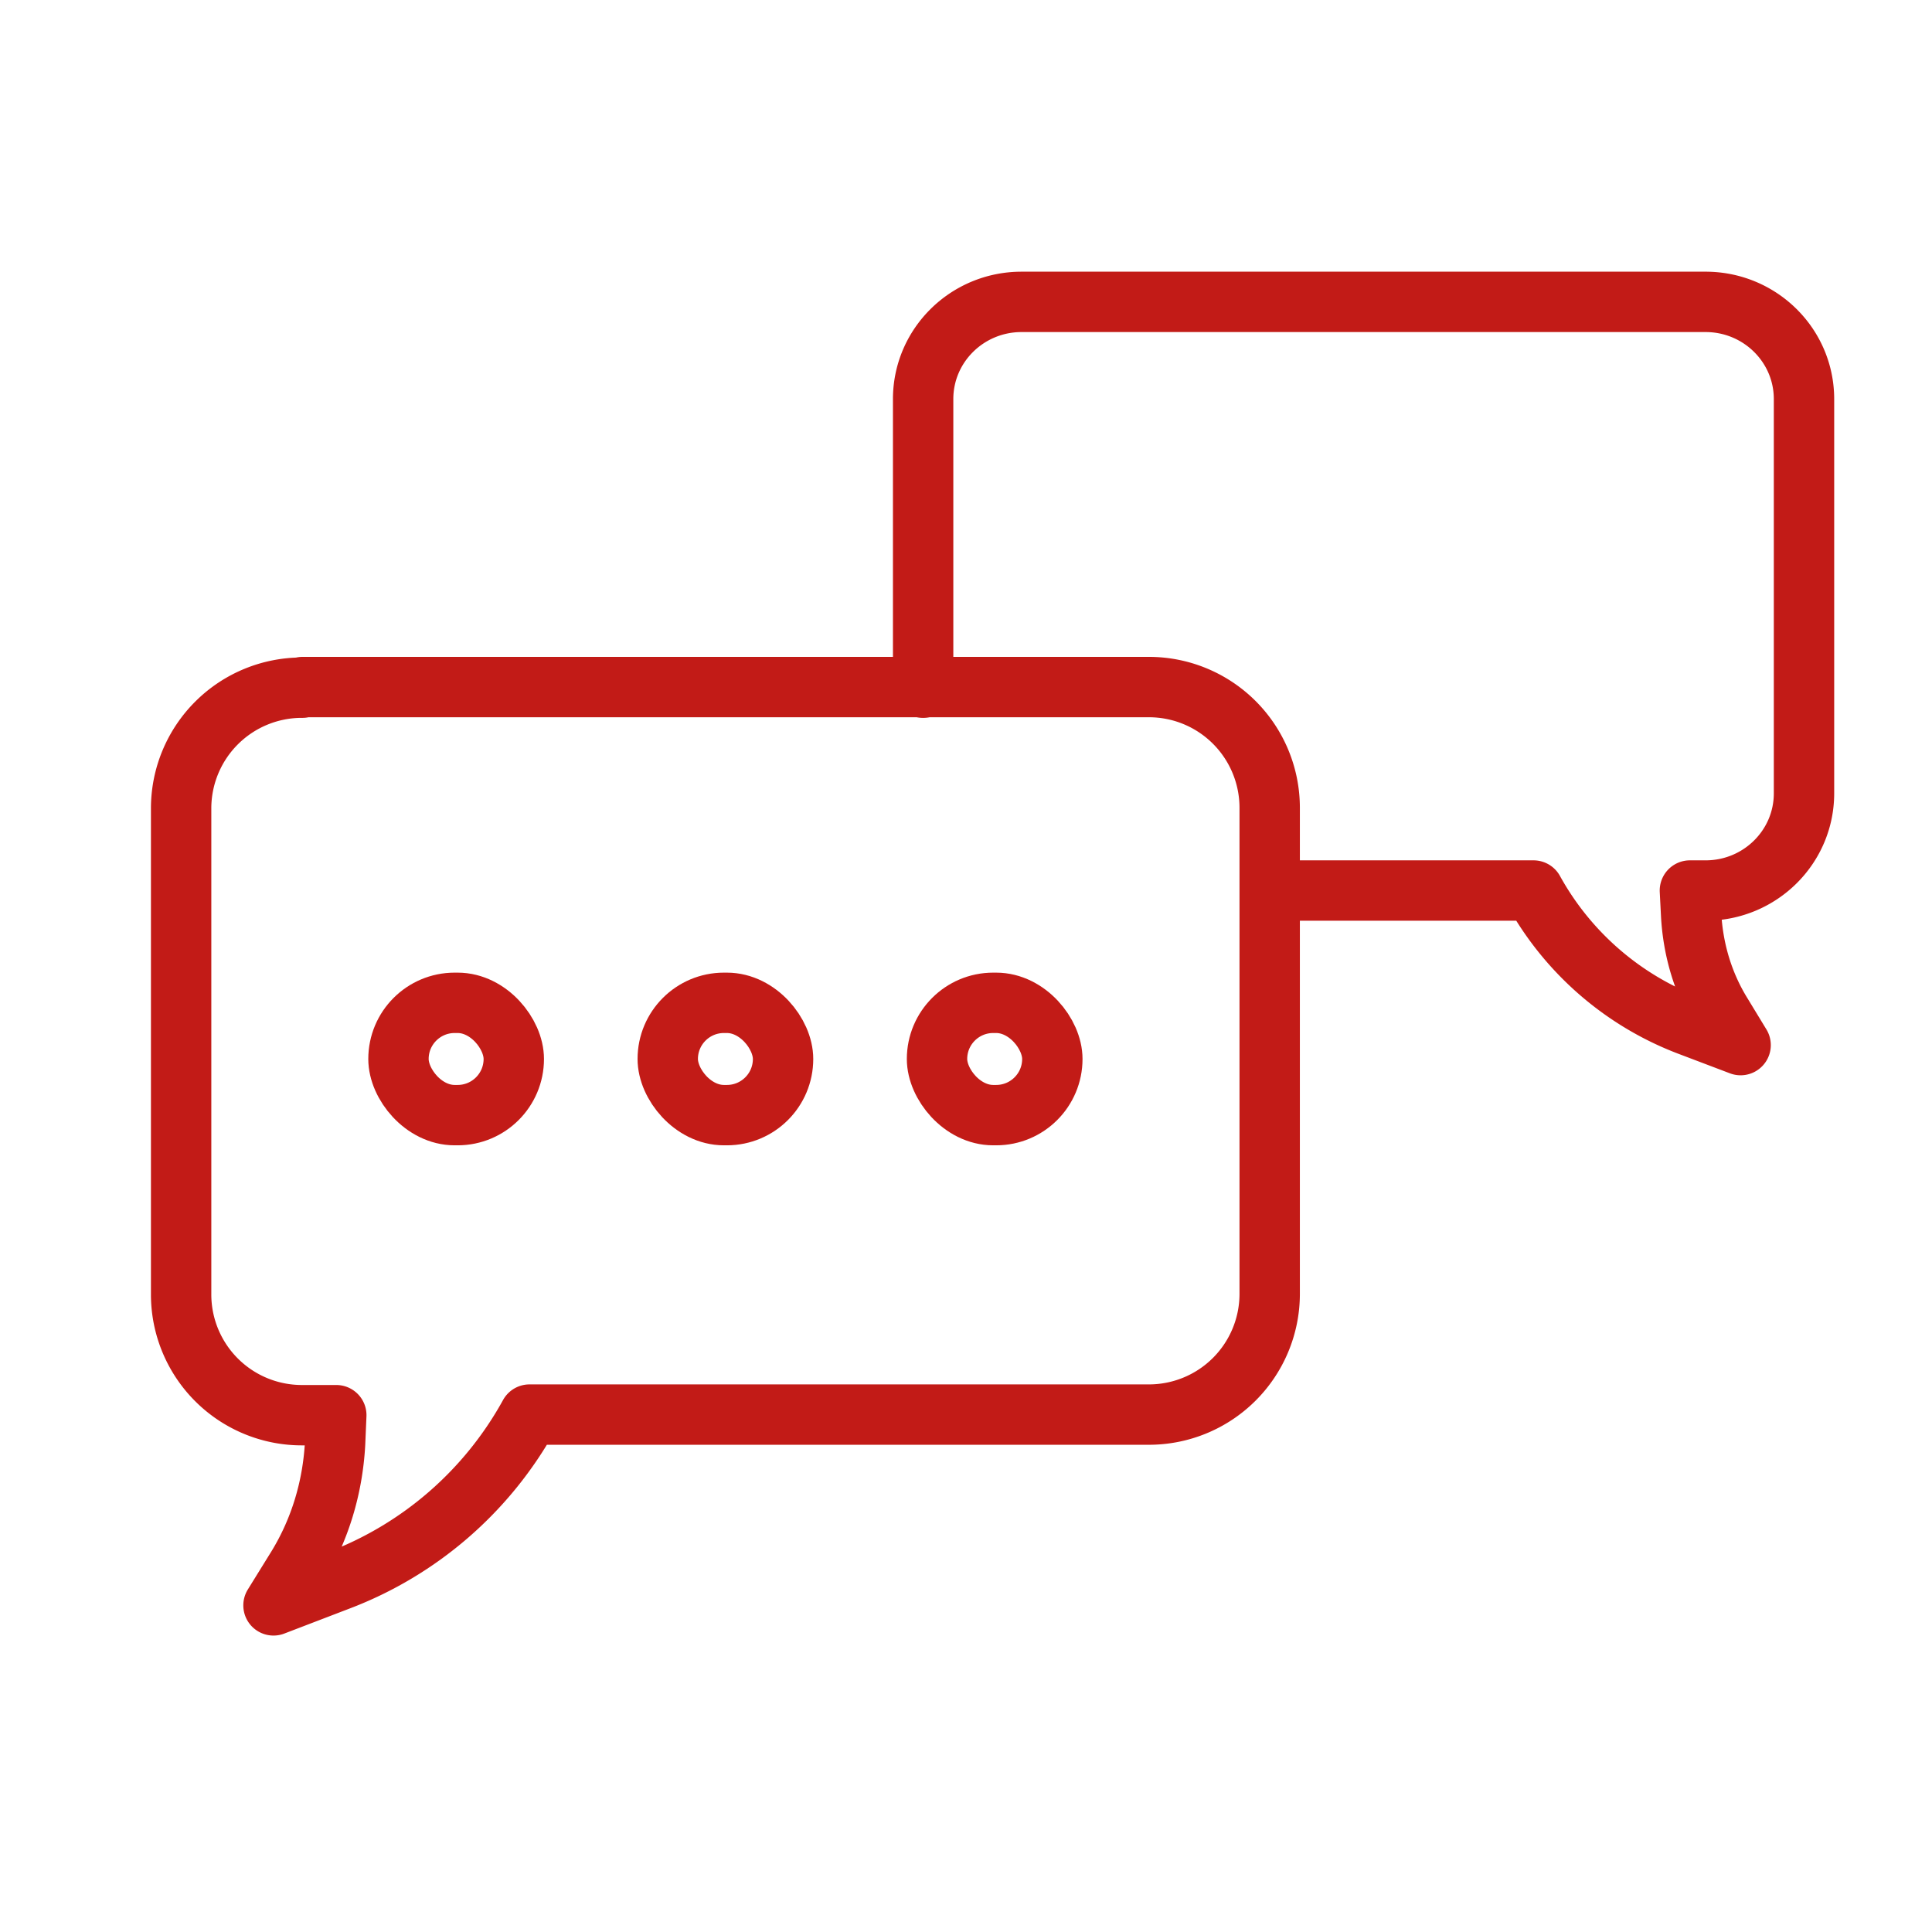
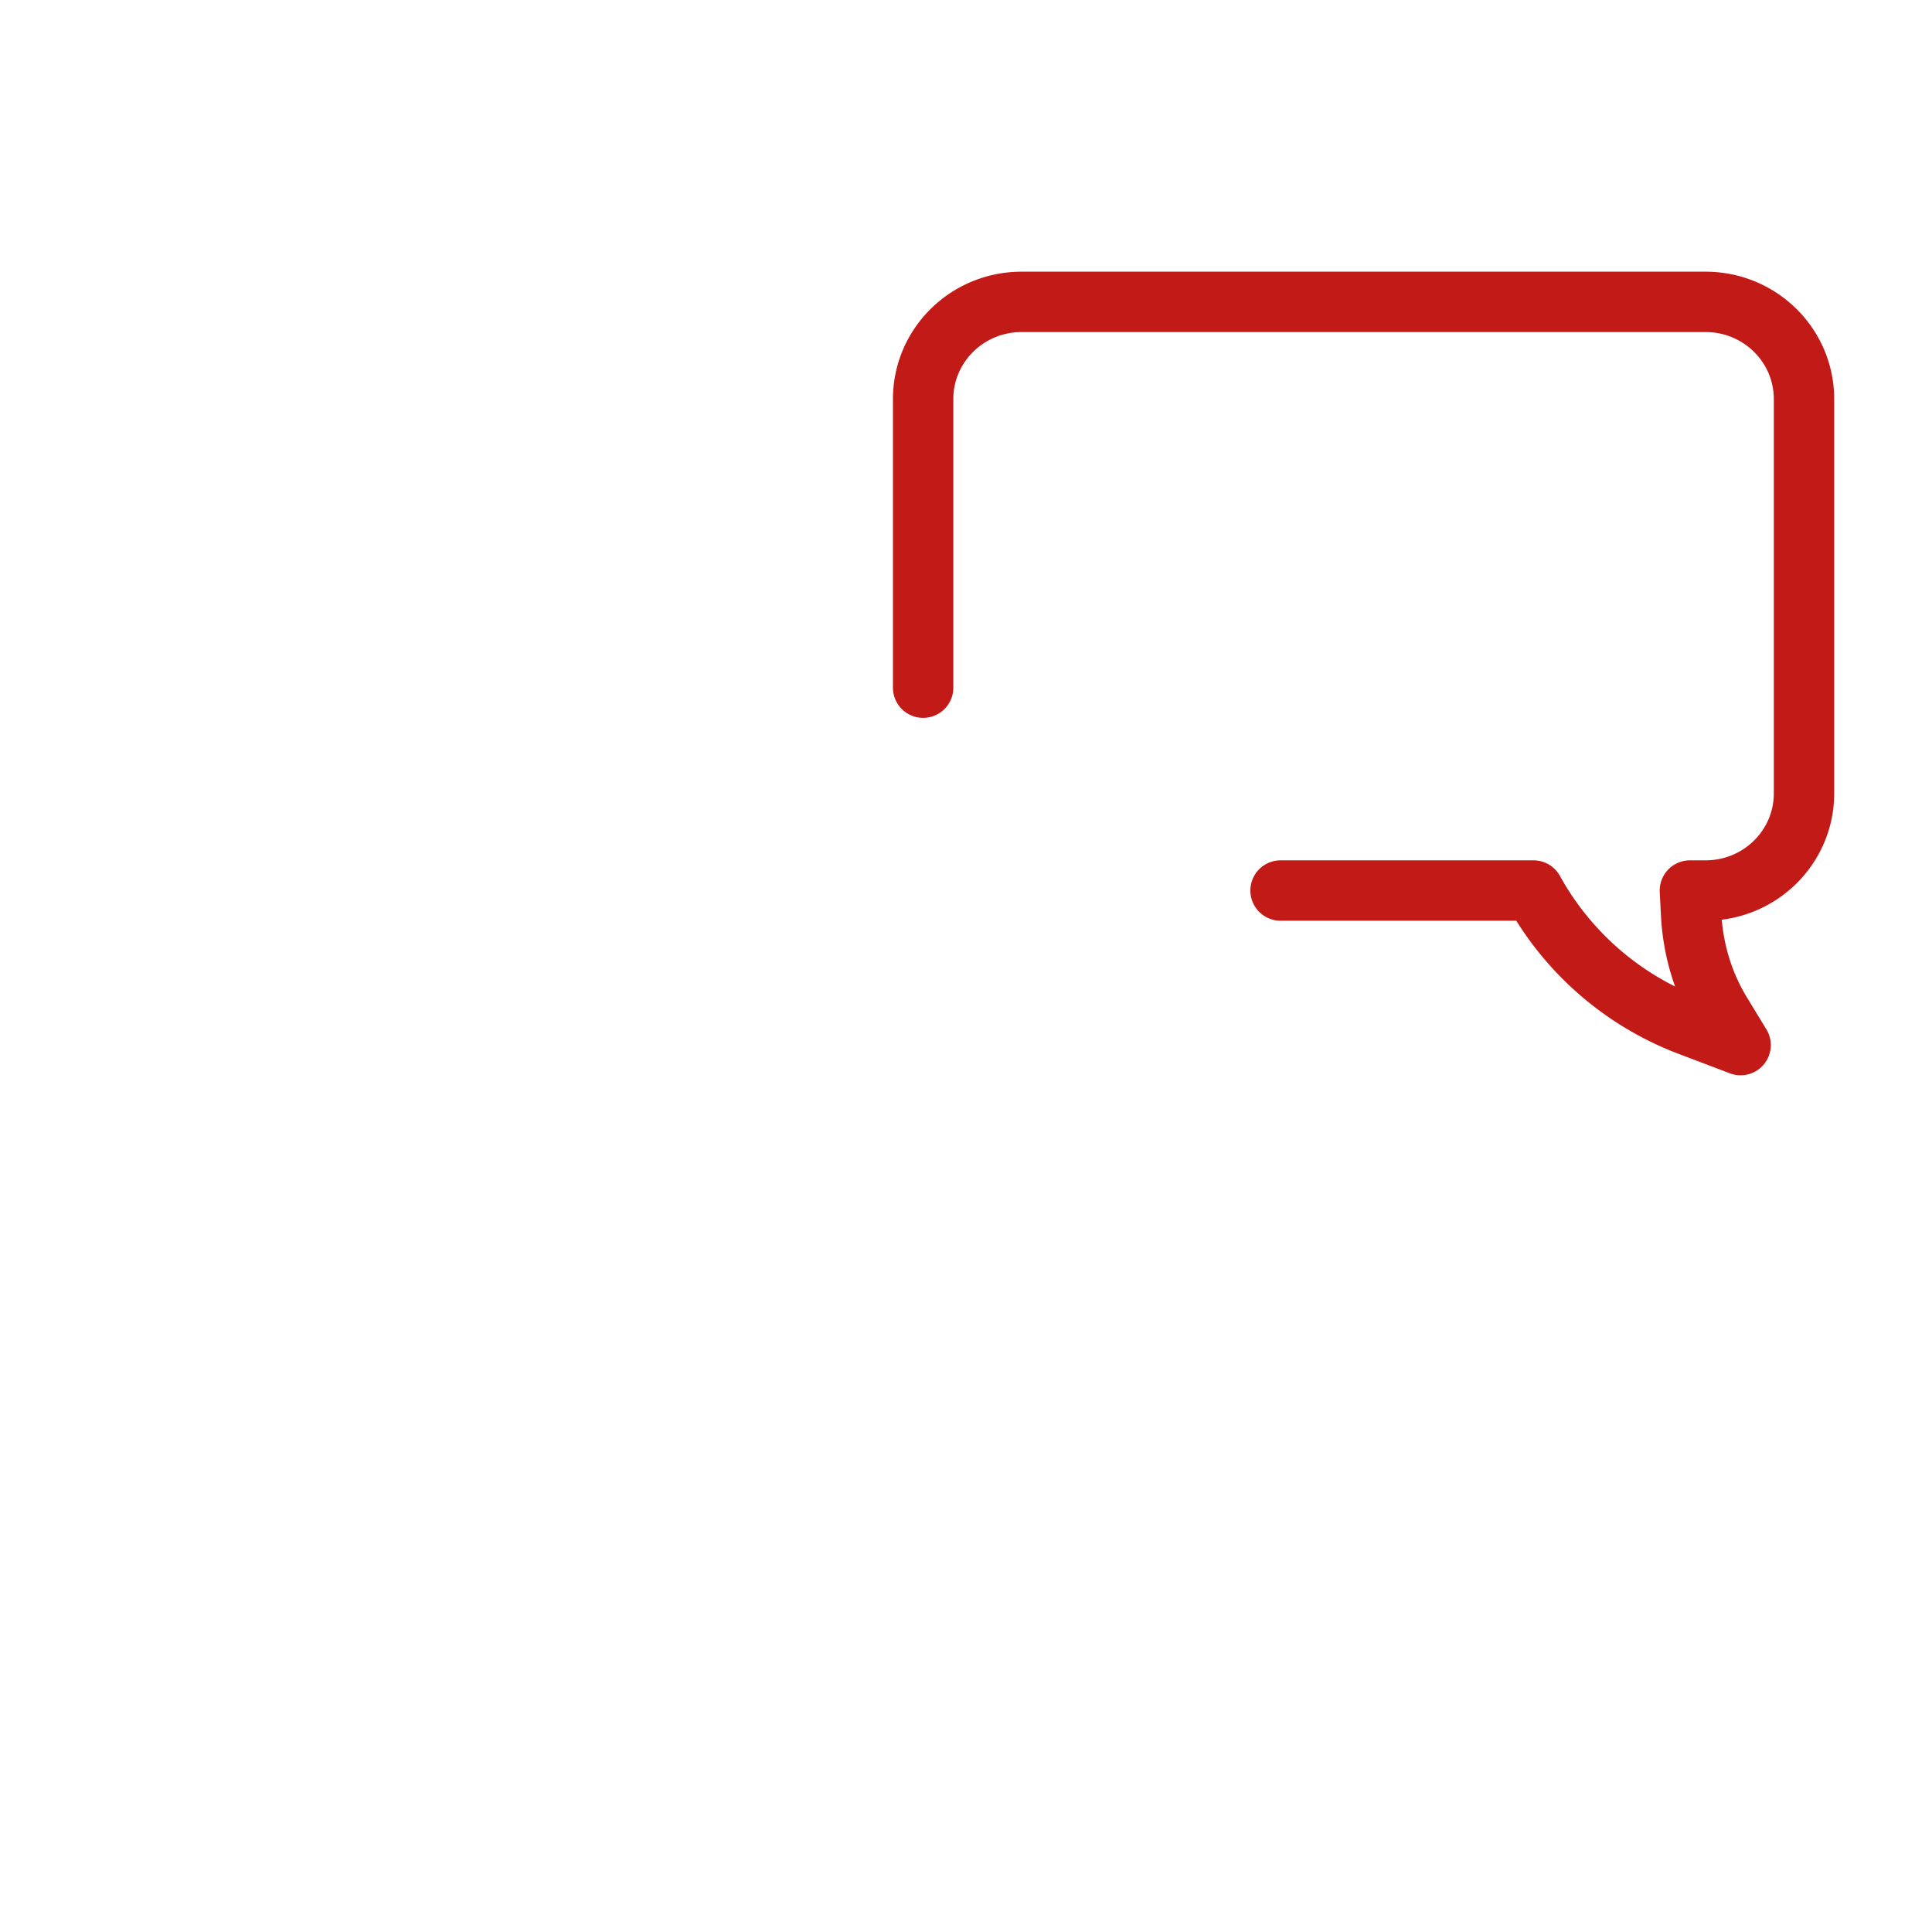
<svg xmlns="http://www.w3.org/2000/svg" width="32" height="32">
  <g stroke="#C21B17" fill="none" fill-rule="evenodd">
    <g stroke-linecap="round" stroke-linejoin="round">
      <path d="M21.21 14.75h4.19a4.95 4.95 0 0 0 2.56 2.23l.87.33-.31-.51c-.31-.5-.48-1.07-.51-1.66l-.02-.39h.26c.9 0 1.63-.72 1.63-1.61V6.61c0-.89-.73-1.61-1.63-1.61H16.92c-.9 0-1.63.72-1.63 1.61v4.78" />
-       <path d="M5.01 11.39A2 2 0 0 0 3 13.38v8.07a2 2 0 0 0 2.01 1.99h.56l-.02.47c-.04.73-.25 1.43-.63 2.05l-.39.63 1.07-.41a6.064 6.064 0 0 0 3.17-2.75h10.25a2 2 0 0 0 2.01-1.99v-8.07a2 2 0 0 0-2.01-1.99H5.01v.01Z" />
    </g>
    <g transform="translate(6.6 16.61)">
-       <rect width="1.91" height="1.86" rx=".93" />
-       <rect x="4.46" width="1.91" height="1.86" rx=".93" />
-       <rect x="8.92" width="1.91" height="1.86" rx=".93" />
-     </g>
+       </g>
  </g>
</svg>